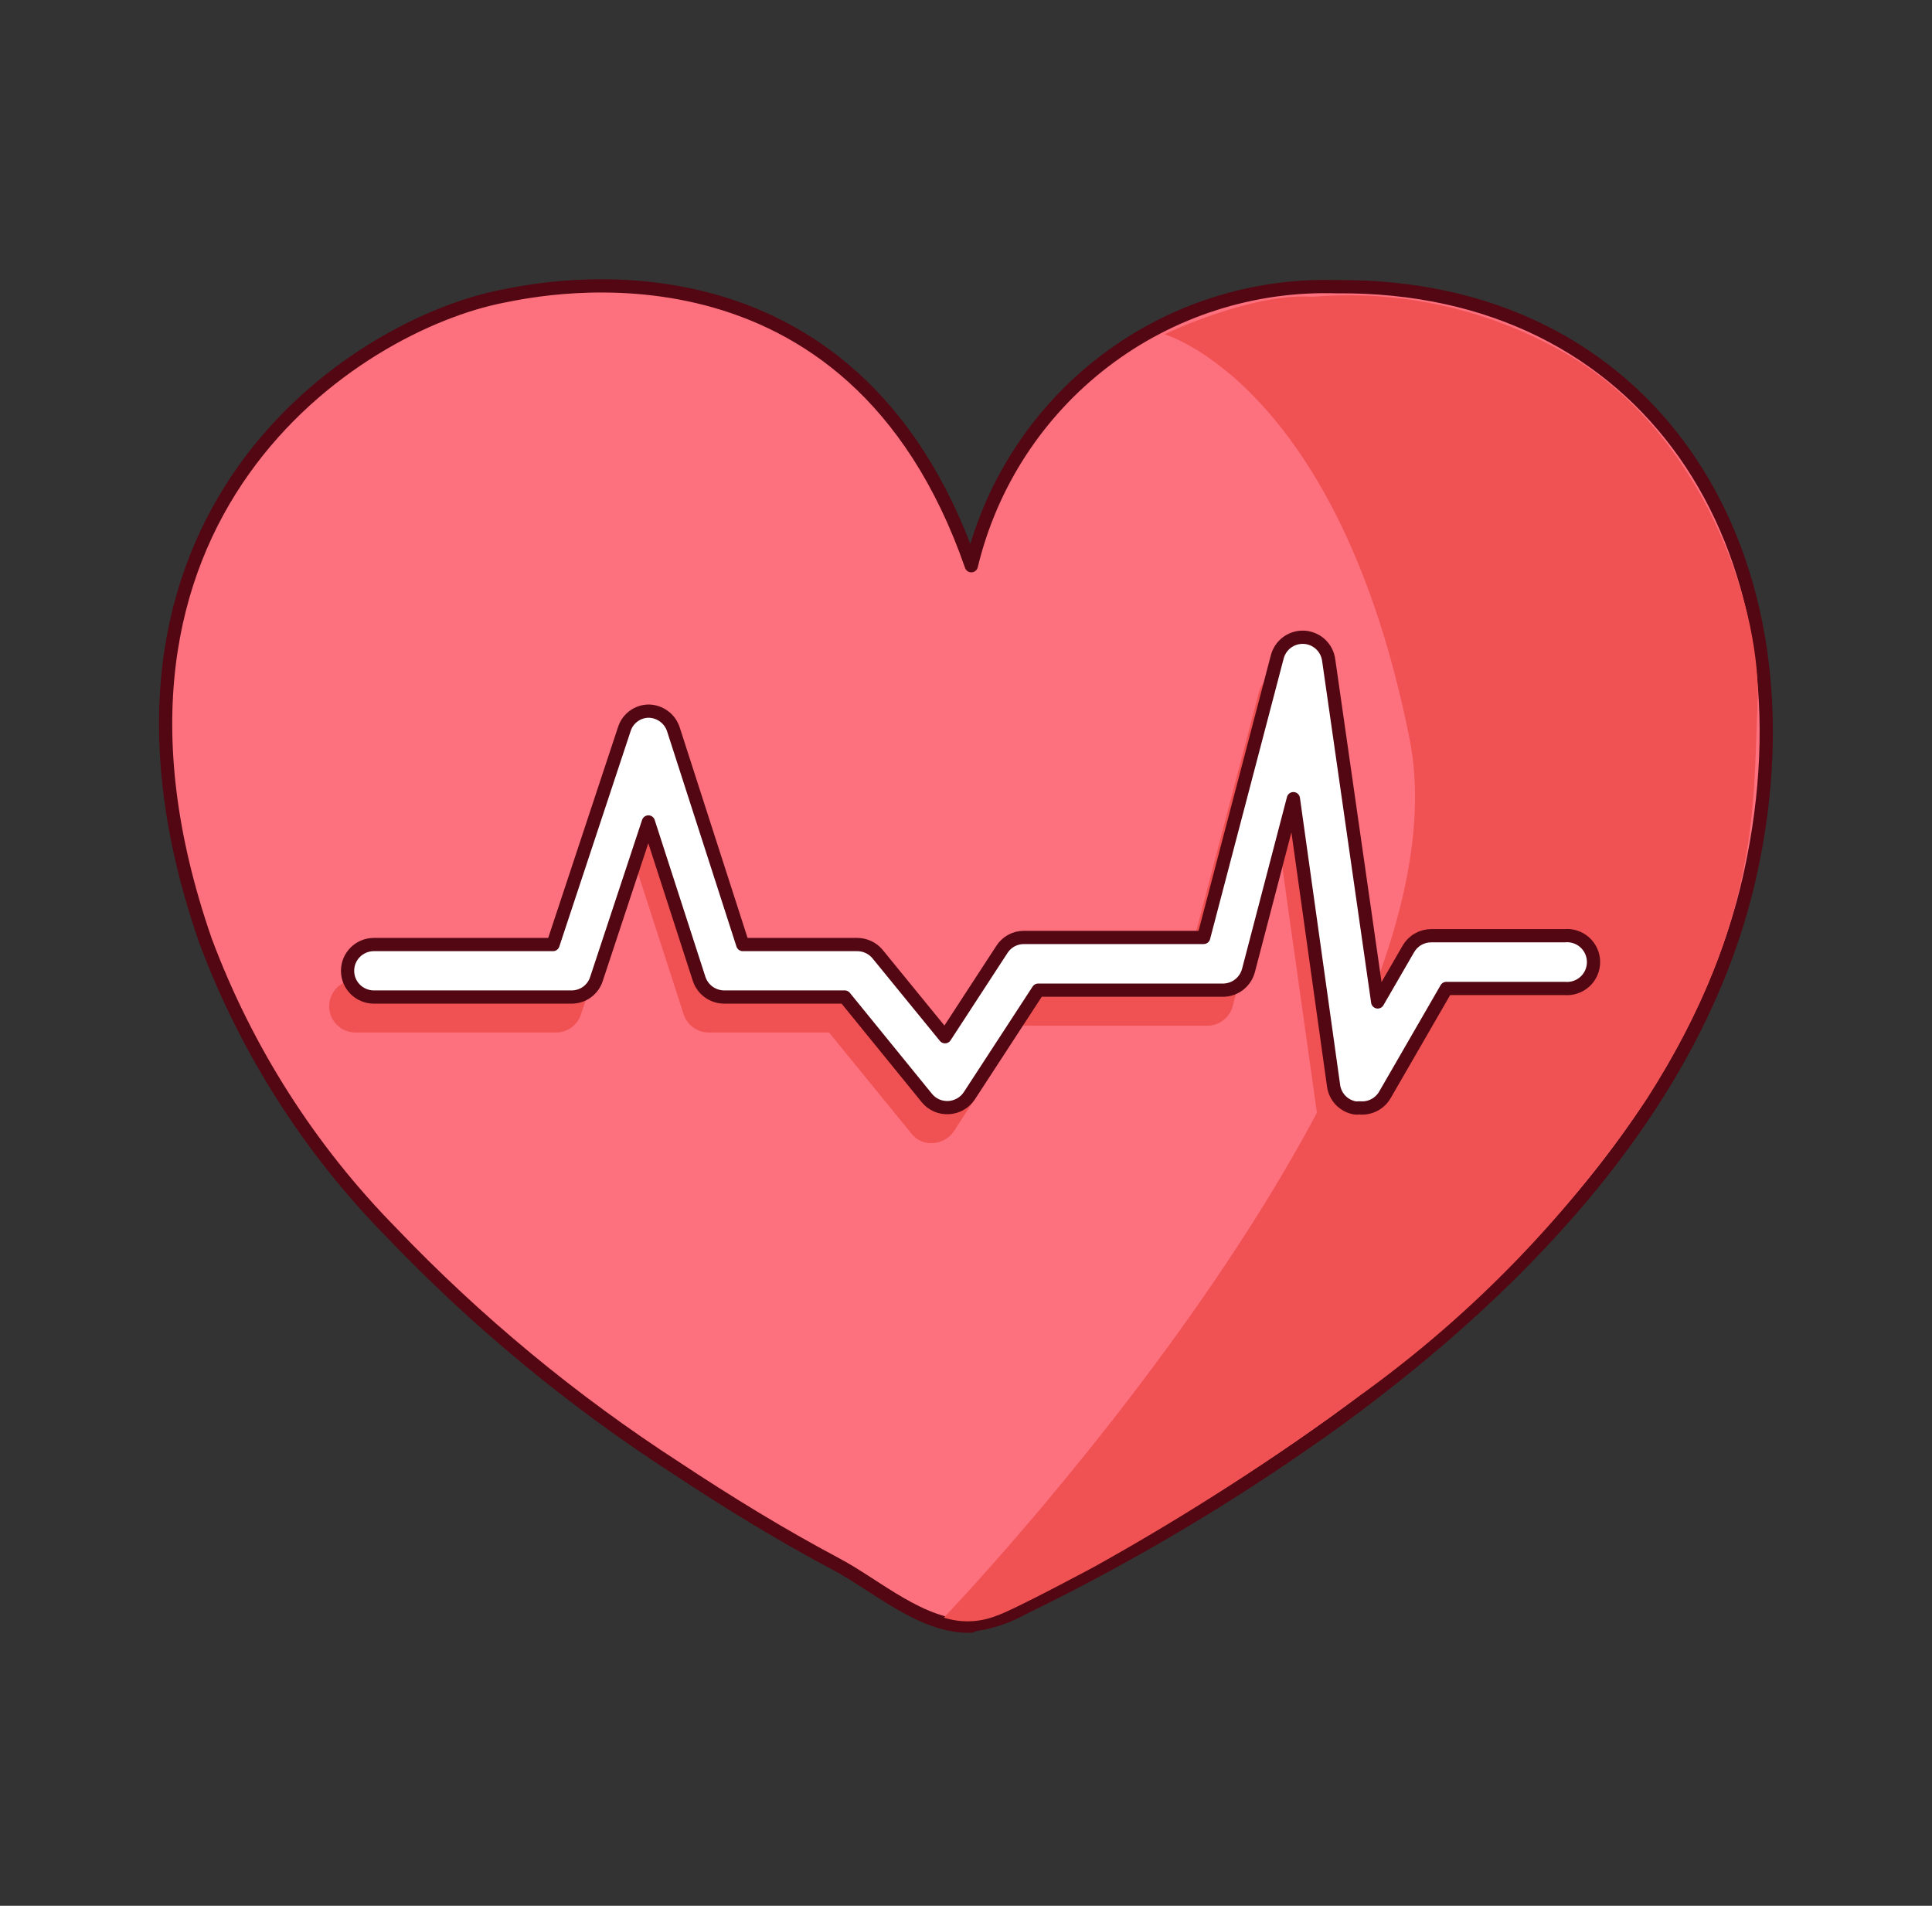
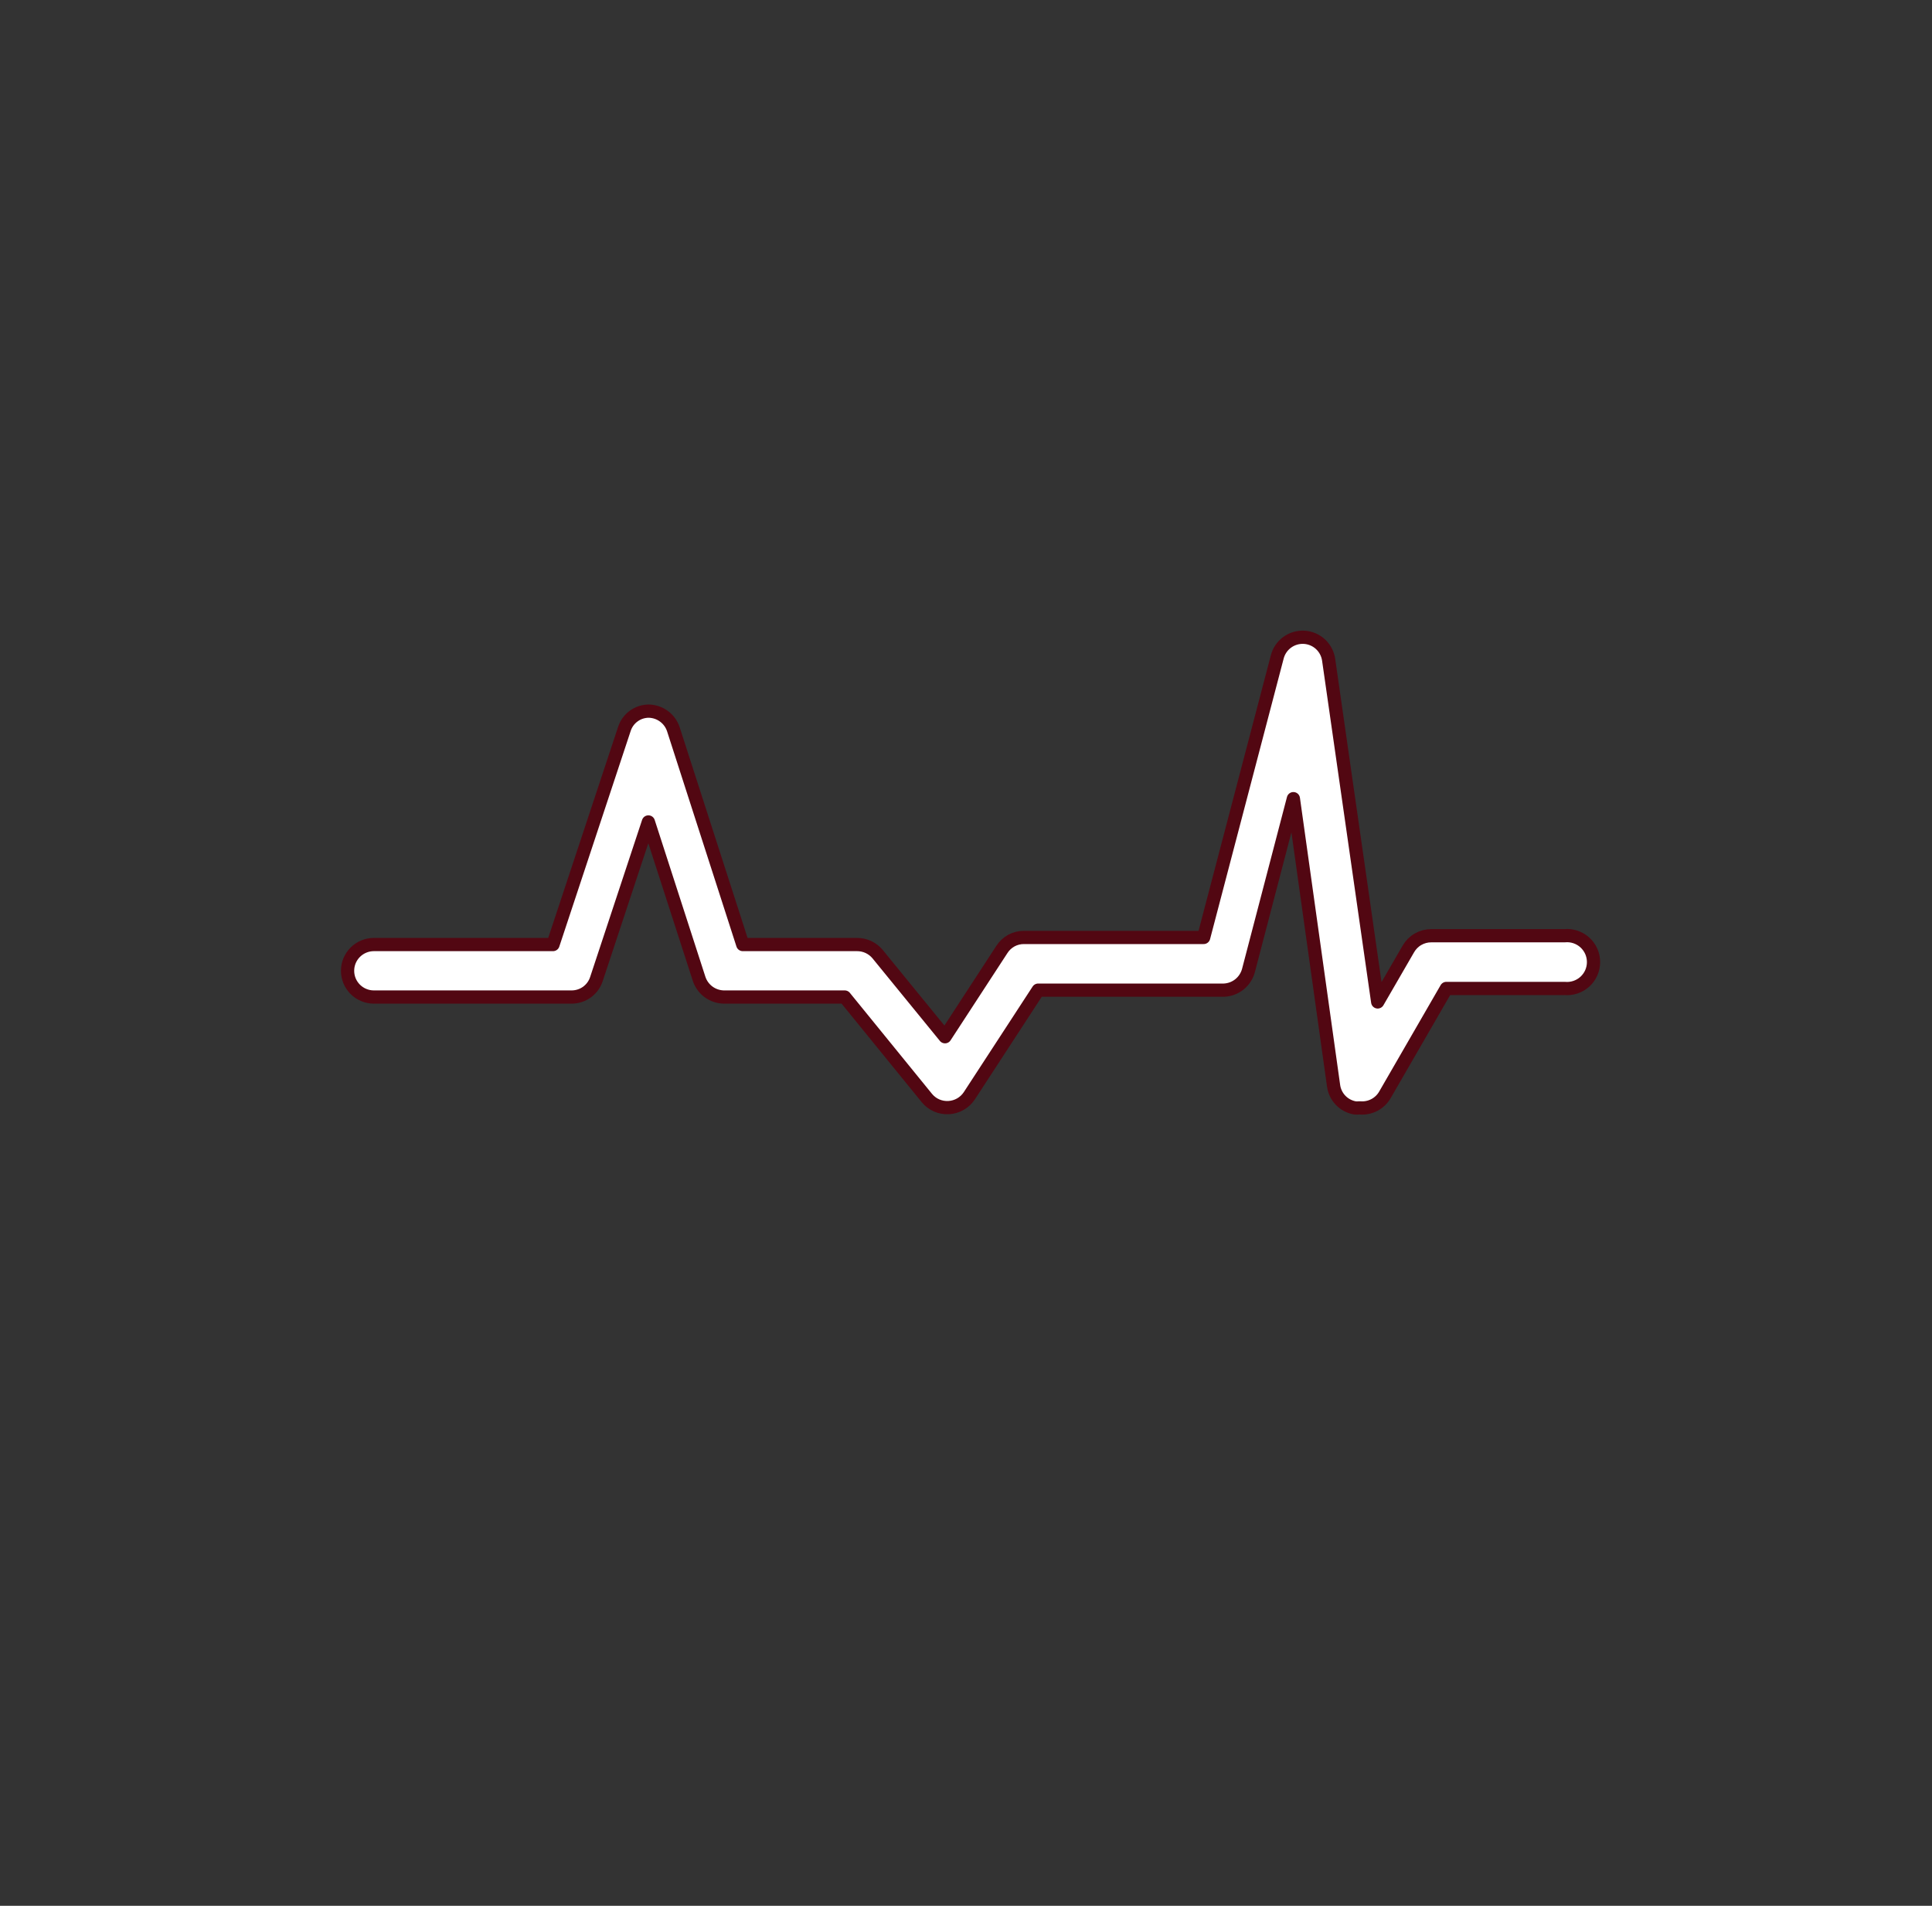
<svg xmlns="http://www.w3.org/2000/svg" width="73" height="72" viewBox="0 0 73 72" fill="none">
  <rect x="0" y="0" width="73" height="72" fill="#333333" stroke="none" />
-   <path d="M36.692 61.436C34.84 61.492 33.098 59.88 31.56 59.074C29.504 57.981 27.494 56.749 25.549 55.461C21.633 52.928 18.027 49.947 14.803 46.578C11.706 43.434 9.307 39.671 7.763 35.536C2.206 19.52 13.414 12.258 19.027 11.184C20.435 10.906 32.172 8.349 36.701 21.373C37.439 18.295 39.216 15.566 41.732 13.646C44.248 11.725 47.349 10.732 50.513 10.832C62.221 10.73 68.594 20.558 66.26 32.405C64.537 41.326 57.654 48.449 50.568 53.627C46.814 56.341 42.831 58.725 38.665 60.751C38.092 61.073 37.464 61.287 36.812 61.38L36.692 61.436Z" fill="#FD707E" stroke="#520712" stroke-width="0.5" stroke-linecap="round" stroke-linejoin="round" />
-   <path d="M49.605 11.211C53.164 10.918 56.722 11.793 59.739 13.703C64.602 16.89 66.584 23.253 66.408 26.671C66.232 30.09 66.584 34.675 62.24 41.492C59.328 45.85 55.657 49.65 51.402 52.71C48.192 55.086 44.832 57.252 41.342 59.194C41.342 59.194 38.258 60.852 37.637 61.047C37.007 61.296 36.309 61.319 35.664 61.112C35.664 61.112 55.682 40.251 53.264 27.931C50.596 14.509 44.001 12.629 44.001 12.629C44.001 12.629 47.252 11.054 49.605 11.211Z" fill="#F05253" />
-   <path d="M50.787 43.194C50.722 43.203 50.657 43.203 50.592 43.194C50.39 43.157 50.204 43.056 50.063 42.906C49.921 42.756 49.831 42.565 49.805 42.361L48.276 31.514L46.581 37.998C46.529 38.206 46.411 38.392 46.244 38.528C46.077 38.663 45.87 38.74 45.655 38.748H38.633L36.04 42.74C35.952 42.87 35.835 42.978 35.698 43.055C35.562 43.132 35.409 43.176 35.253 43.185C35.097 43.198 34.941 43.172 34.799 43.109C34.656 43.046 34.532 42.948 34.437 42.824L31.325 39.007H26.758C26.552 39.004 26.351 38.936 26.185 38.813C26.019 38.69 25.896 38.518 25.832 38.322L23.914 32.394L21.951 38.331C21.884 38.525 21.76 38.694 21.594 38.815C21.428 38.936 21.229 39.003 21.024 39.007H13.429C13.166 39.007 12.914 38.903 12.728 38.717C12.542 38.531 12.438 38.279 12.438 38.016C12.438 37.753 12.542 37.501 12.728 37.315C12.914 37.13 13.166 37.025 13.429 37.025H20.2L22.895 28.883C22.962 28.689 23.086 28.52 23.252 28.399C23.418 28.278 23.617 28.211 23.822 28.207C24.028 28.21 24.229 28.278 24.395 28.401C24.561 28.524 24.684 28.695 24.748 28.892L27.379 37.025H31.695C31.843 37.024 31.988 37.056 32.121 37.118C32.254 37.181 32.371 37.272 32.464 37.386L35.012 40.508L37.161 37.21C37.251 37.071 37.374 36.956 37.52 36.877C37.665 36.798 37.829 36.756 37.994 36.756H44.784L47.563 26.169C47.619 25.944 47.751 25.746 47.937 25.609C48.123 25.472 48.351 25.404 48.582 25.417C48.813 25.43 49.032 25.524 49.201 25.681C49.37 25.839 49.479 26.05 49.508 26.28L51.361 39.193L52.519 37.192C52.606 37.04 52.732 36.915 52.883 36.827C53.034 36.739 53.206 36.692 53.38 36.692H58.429C58.676 36.715 58.906 36.831 59.073 37.015C59.24 37.199 59.333 37.439 59.333 37.687C59.333 37.936 59.24 38.176 59.073 38.36C58.906 38.544 58.676 38.659 58.429 38.683H53.955L51.648 42.694C51.56 42.845 51.434 42.97 51.283 43.058C51.133 43.145 50.961 43.193 50.787 43.194Z" fill="#F05253" />
  <path d="M51.371 41.854C51.309 41.862 51.247 41.862 51.186 41.854C50.982 41.816 50.795 41.716 50.652 41.566C50.509 41.416 50.417 41.225 50.389 41.02L48.87 30.173L47.175 36.657C47.121 36.865 47.002 37.05 46.836 37.185C46.669 37.32 46.463 37.398 46.248 37.407H39.227L36.624 41.4C36.538 41.529 36.423 41.637 36.288 41.714C36.153 41.791 36.001 41.836 35.846 41.844C35.69 41.853 35.534 41.825 35.39 41.763C35.247 41.7 35.121 41.604 35.022 41.483L31.918 37.667H27.342C27.136 37.662 26.936 37.593 26.771 37.471C26.605 37.348 26.481 37.177 26.416 36.981L24.499 31.053L22.535 36.99C22.471 37.186 22.347 37.356 22.181 37.478C22.014 37.599 21.814 37.665 21.608 37.667H14.124C13.994 37.667 13.865 37.641 13.745 37.591C13.624 37.541 13.515 37.468 13.423 37.376C13.331 37.284 13.258 37.175 13.208 37.055C13.158 36.934 13.133 36.806 13.133 36.675C13.133 36.545 13.158 36.416 13.208 36.296C13.258 36.176 13.331 36.067 13.423 35.975C13.515 35.883 13.624 35.81 13.745 35.76C13.865 35.71 13.994 35.684 14.124 35.684H20.895L23.591 27.542C23.654 27.346 23.777 27.174 23.944 27.053C24.11 26.931 24.311 26.866 24.517 26.866C24.723 26.871 24.923 26.939 25.089 27.062C25.255 27.184 25.378 27.355 25.443 27.551L28.065 35.684H32.382C32.53 35.683 32.677 35.715 32.811 35.777C32.946 35.84 33.065 35.931 33.16 36.046L35.707 39.167L37.856 35.87C37.945 35.73 38.069 35.615 38.214 35.535C38.36 35.456 38.524 35.415 38.69 35.416H45.48L48.258 24.828C48.314 24.604 48.446 24.405 48.632 24.268C48.818 24.131 49.047 24.063 49.277 24.076C49.508 24.089 49.727 24.183 49.896 24.34C50.066 24.498 50.174 24.71 50.204 24.939L52.056 37.852L53.214 35.851C53.301 35.699 53.426 35.573 53.578 35.485C53.729 35.397 53.901 35.351 54.076 35.351H59.115C59.254 35.337 59.394 35.353 59.526 35.397C59.659 35.441 59.78 35.512 59.884 35.606C59.987 35.7 60.069 35.814 60.126 35.942C60.182 36.069 60.211 36.207 60.211 36.347C60.211 36.486 60.182 36.624 60.126 36.752C60.069 36.879 59.987 36.993 59.884 37.087C59.78 37.181 59.659 37.252 59.526 37.296C59.394 37.34 59.254 37.356 59.115 37.343H54.65L52.334 41.353C52.24 41.521 52.098 41.658 51.927 41.747C51.756 41.836 51.563 41.873 51.371 41.854Z" fill="white" stroke="#520712" stroke-width="0.5" stroke-linecap="round" stroke-linejoin="round" />
</svg>